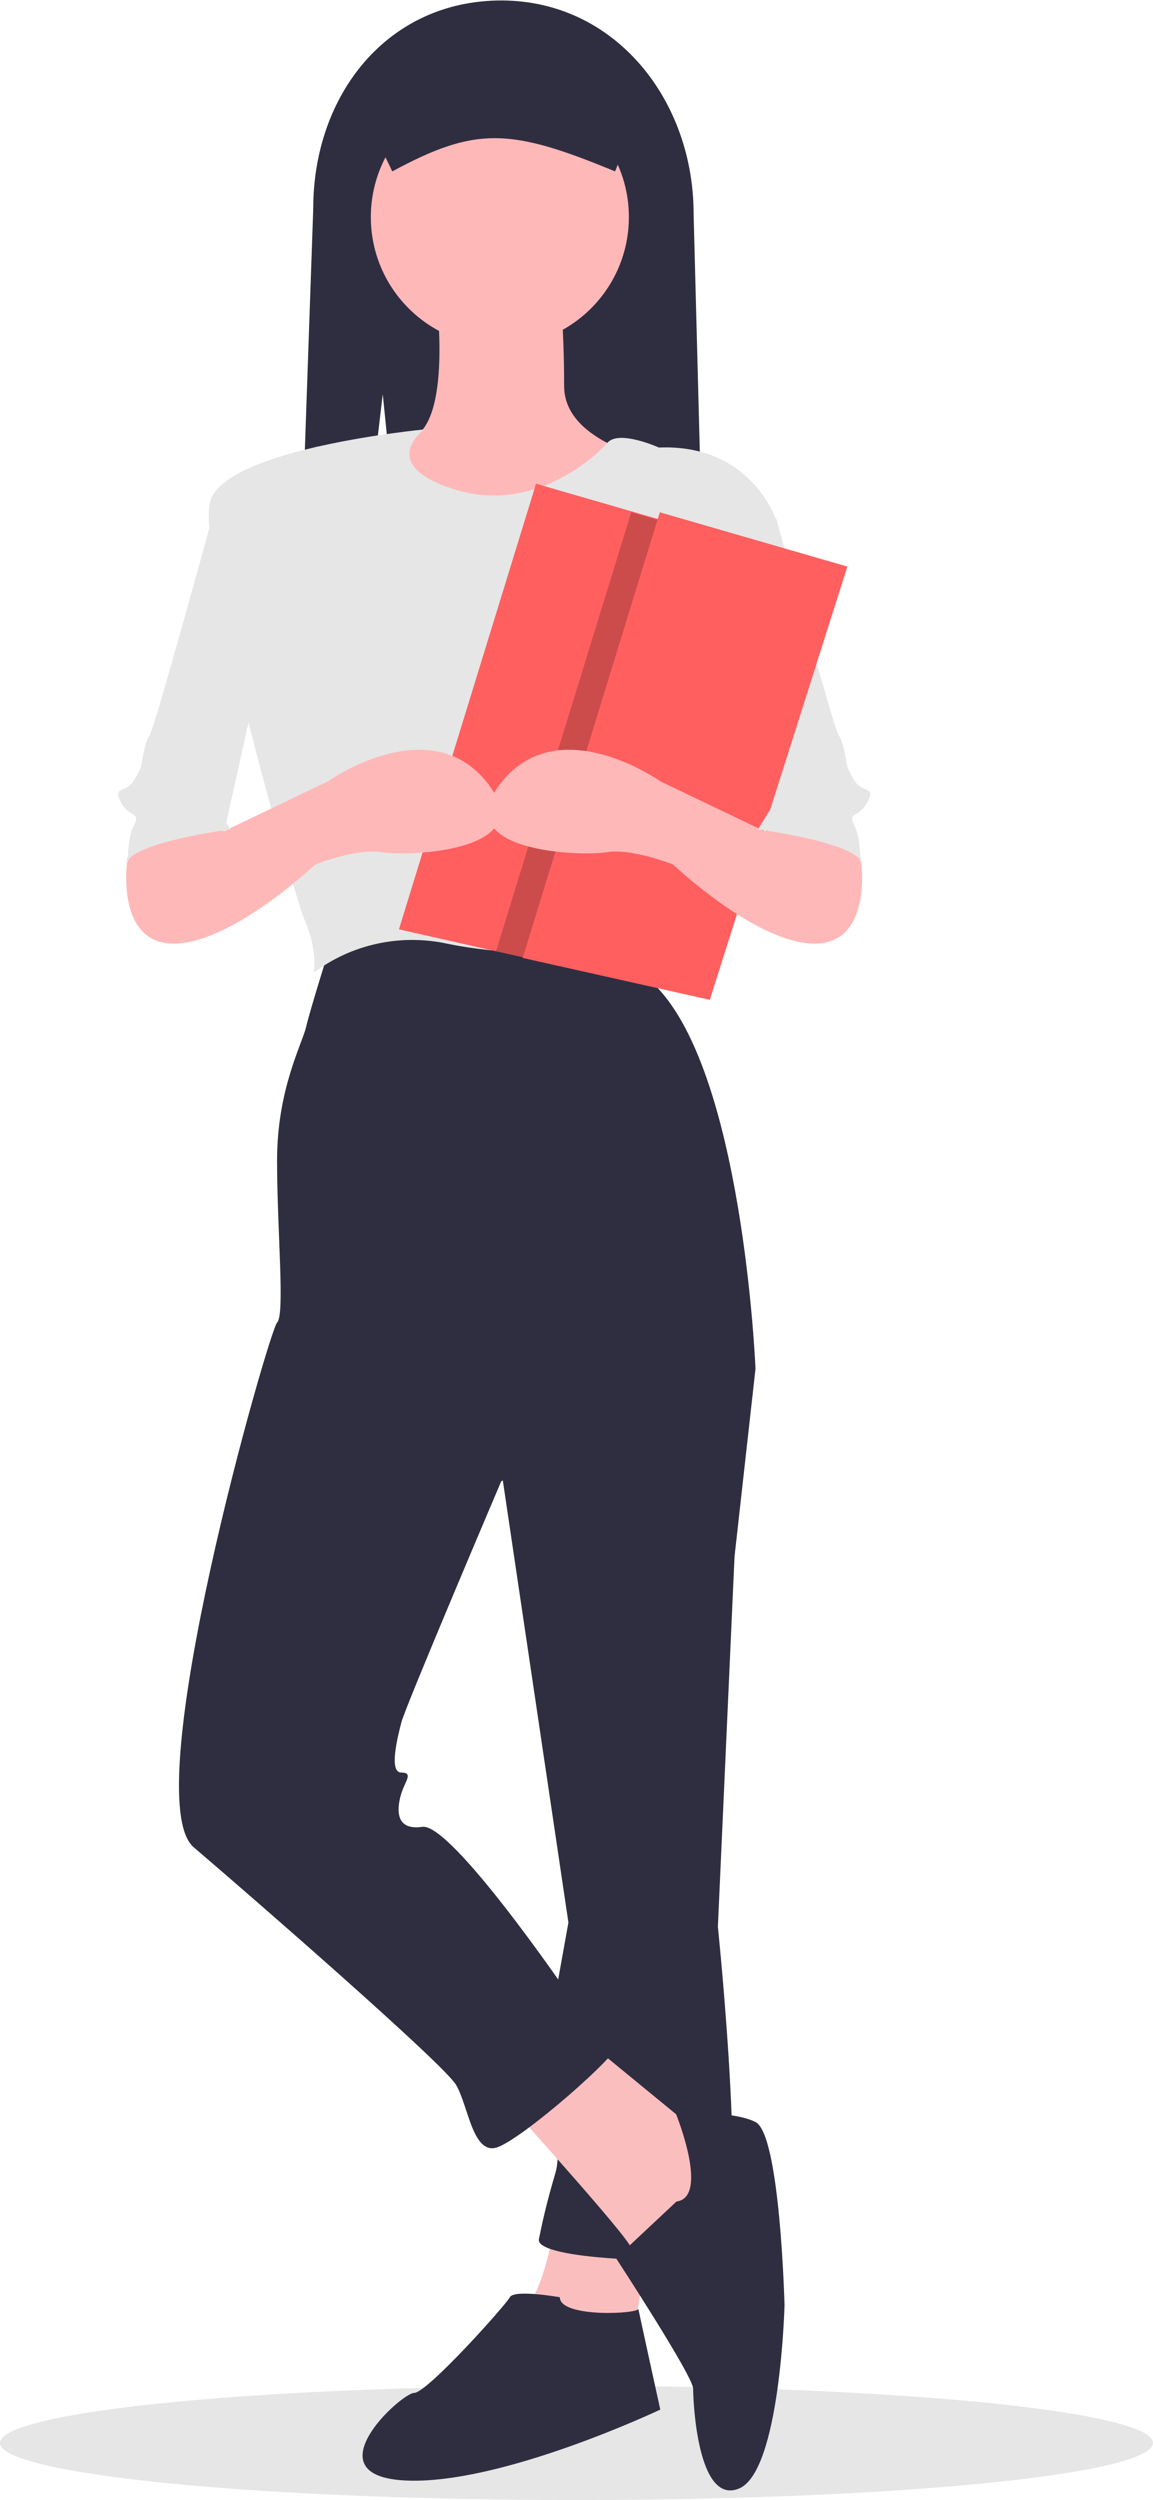
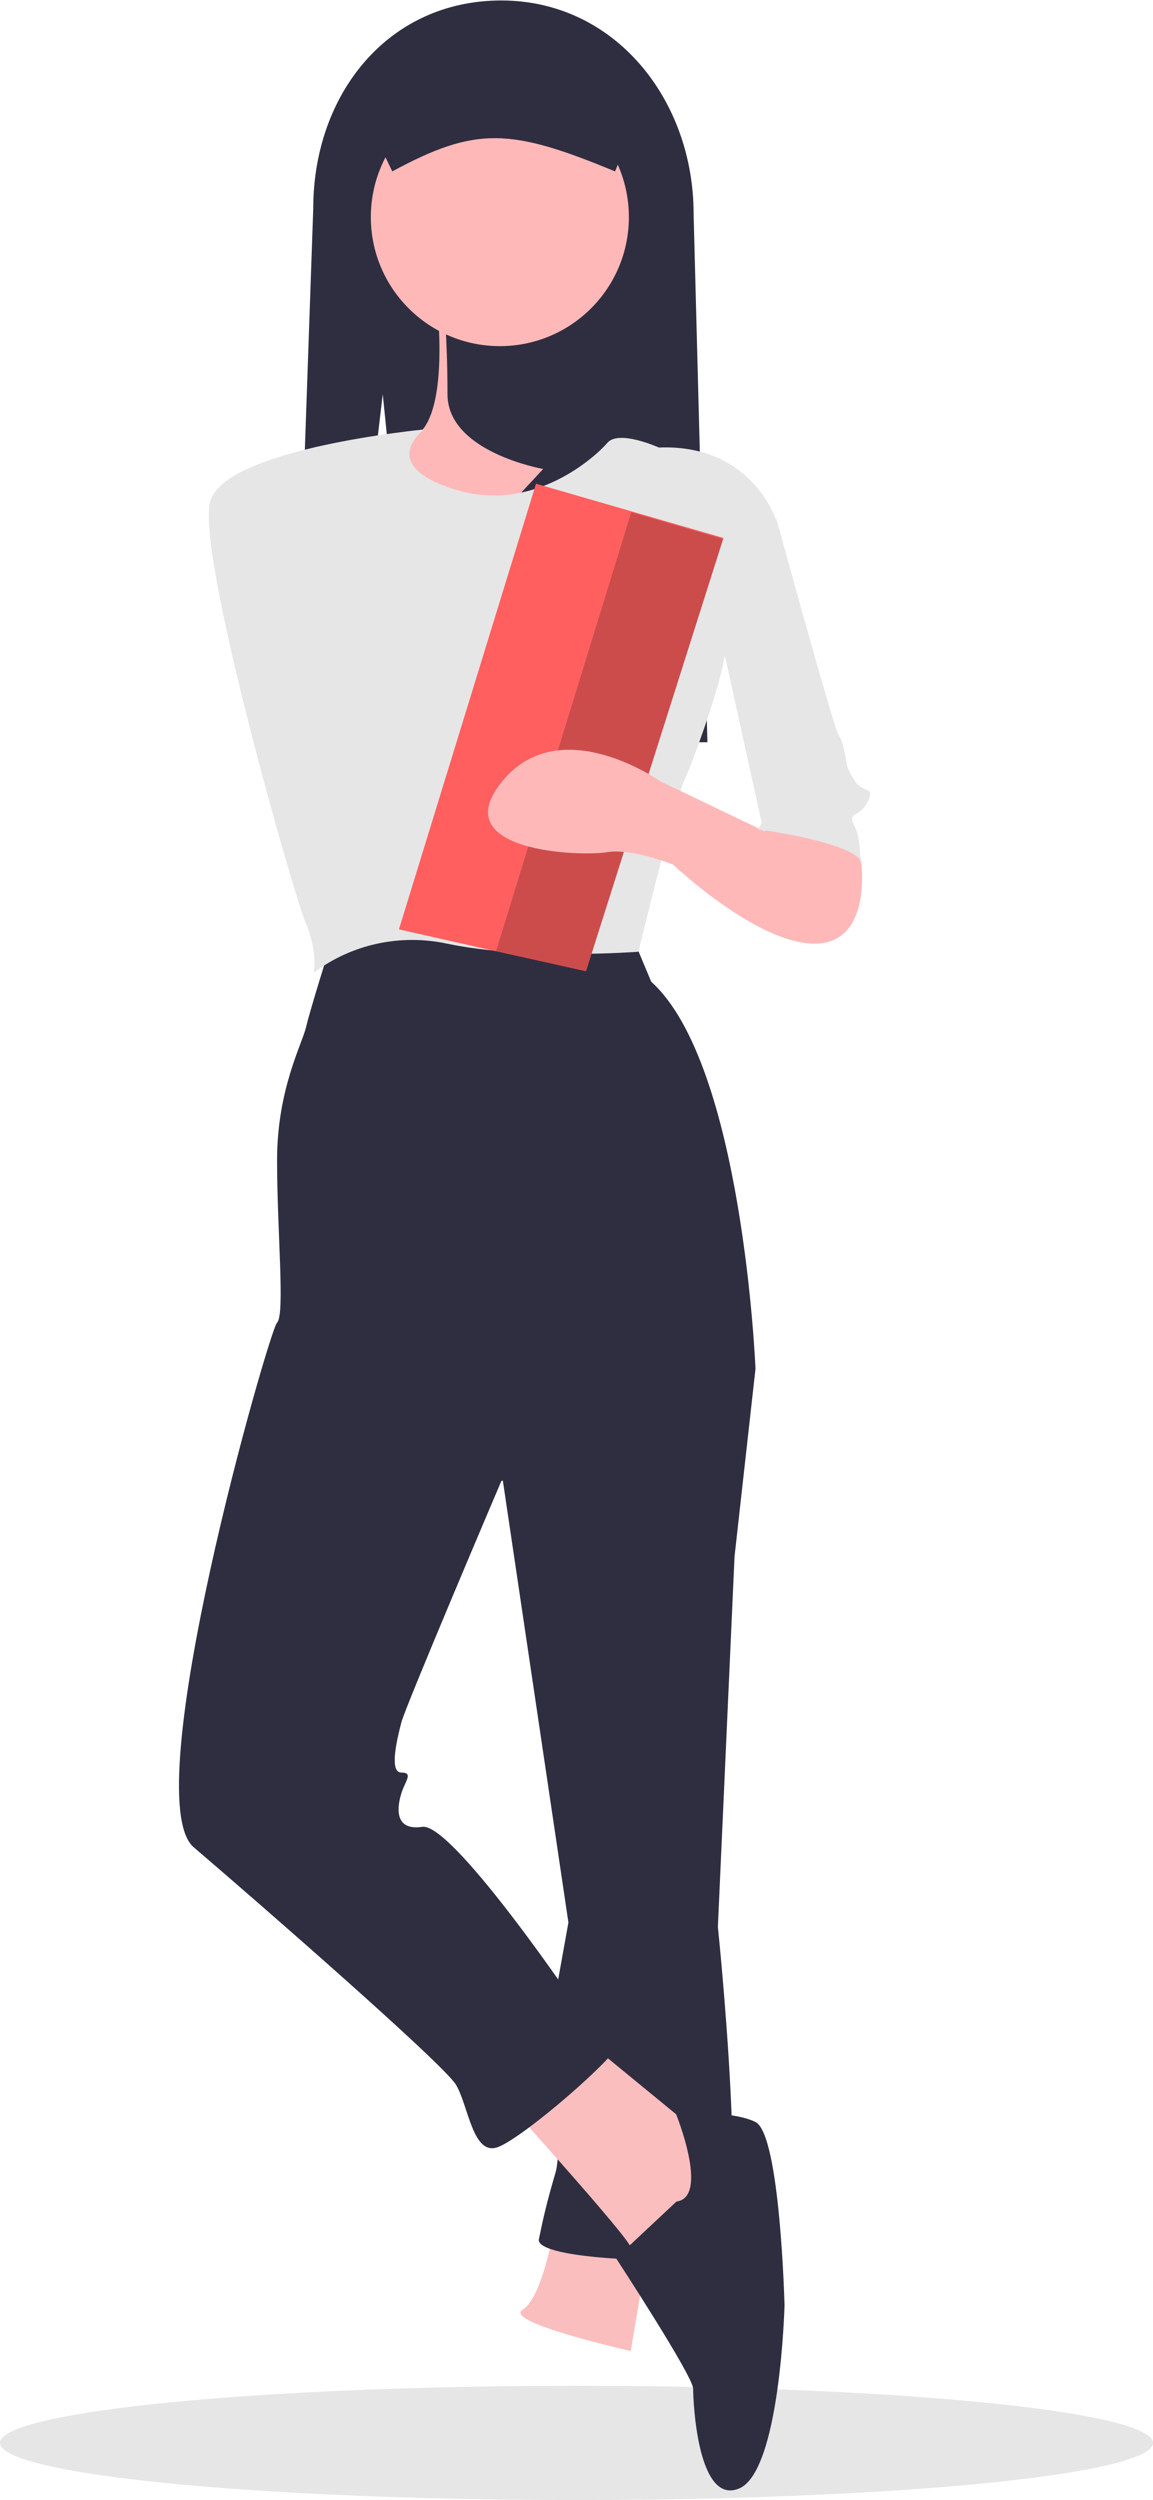
<svg xmlns="http://www.w3.org/2000/svg" version="1.1" id="ad1dbded-e6d6-4106-9f5c-9042f8f56d9b" x="0px" y="0px" viewBox="0 0 242.2 525.1" style="enable-background:new 0 0 242.2 525.1;" xml:space="preserve">
  <style type="text/css">
	.st0{fill:#E6E6E6;}
	.st1{fill:#2F2E41;}
	.st2{fill:#FBBEBE;}
	.st3{fill:#FFB8B8;}
	.st4{fill:#FF5F5F;}
	.st5{opacity:0.2;enable-background:new    ;}
</style>
  <title>progress_data</title>
  <ellipse class="st0" cx="121.1" cy="513.1" rx="121.1" ry="12" />
  <path class="st1" d="M80.4,82.8l7.4,73.1h60.8l-2.9-111c0-23.9-16.5-44.8-40.4-44.8S65.8,19.9,65.8,43.8l-3.9,112h9.9L80.4,82.8z" />
  <path class="st2" d="M116.8,465.9c0,0-2.6,16.6-7,19.2s22.7,8.7,22.7,8.7l4.4-26.2L116.8,465.9z" />
  <path class="st1" d="M149.1,276.1l9.6,11.4l-4.4,39.4l-3.5,77.8c0,0,7,67.3,0,69.1s-38.5,0.9-37.6-3.5s1.7-7.9,3.5-14  s-1.7-28-1.7-28l4.4-24.5l-15.7-105.8L149.1,276.1z" />
-   <path class="st1" d="M117.6,482.5c0,0-9.6-1.7-10.5,0S89.7,502.6,87,502.6s-21.9,17.5-1.7,18.4c20.1,0.9,53.4-14.9,53.4-14.9  s-4.9-22.3-4.6-21.2S117.6,486.9,117.6,482.5z" />
  <path class="st2" d="M107.1,442.3c0,0,24.5,27.1,25.4,29.7s14,0,14,0l5.2-17.5l-4.4-6.1l-24.5-20.1L107.1,442.3z" />
  <path class="st1" d="M142.1,462.4l-12.7,11.9c0,0,16.2,24.8,16.2,27.4s0.9,24.5,9.6,21s9.6-38.5,9.6-38.5s-0.9-35.9-6.1-38.5  S142,444,142,444S149.1,461.5,142.1,462.4z" />
  <path class="st1" d="M69.5,198.2c0,0-4.4,14-5.2,17.5s-6.1,13.1-6.1,28s1.7,32.4,0,34.1S28.4,377.5,40.7,388s52.5,45.5,55.1,49.9  s3.5,14.9,8.7,13.1s25.4-19.2,26.2-22.7s-11.4-9.6-11.4-9.6s-24.5-35.9-30.6-35s-5.2-4.4-4.4-7s2.6-4.4,0-4.4s-0.9-7,0-10.5  s21-50.7,21-50.7l53.4-23.6c0,0-2.6-63.9-21.9-81.3l-4.4-10.5C132.5,195.6,83.5,192.1,69.5,198.2z" />
-   <path class="st3" d="M91.4,60c0,0,4.4,30.6-6.1,32.4S66,93.3,66,94.1s26.2,28,26.2,28l24.5-1.7l21.9-23.6c0,0-20.1-3.5-20.1-15.7  s-0.9-21-0.9-21L91.4,60z" />
+   <path class="st3" d="M91.4,60c0,0,4.4,30.6-6.1,32.4S66,93.3,66,94.1s26.2,28,26.2,28l21.9-23.6c0,0-20.1-3.5-20.1-15.7  s-0.9-21-0.9-21L91.4,60z" />
  <circle class="st3" cx="105" cy="45.6" r="27.1" />
  <path class="st0" d="M89.1,90.2c0,0-42.3,4-45,15.3s17.5,82.2,20.1,88.3s1.7,10.5,1.7,10.5c8-6,18.2-8.2,28-6.1  c16.6,3.5,40.2,1.7,40.2,1.7s7.9-32.4,9.6-35.9s8.7-22.7,8.7-28s10.5-27.1,10.5-27.1s-5.2-15.7-24.5-14.9c0,0-8.4-3.8-10.8-1  s-15.5,15-32.1,9.8S89.1,90.2,89.1,90.2z" />
  <path class="st0" d="M146.5,104.6l16.6,4.4c0,0,12.2,44.6,13.1,45.5s1.7,6.1,1.7,6.1s0,0.9,1.7,3.5s4.4,0.9,2.6,4.4  s-4.4,1.7-2.6,5.2s0.9,13.1,0.9,13.1s-4.4-16.6-20.1-12.2L150,127.4L146.5,104.6z" />
  <polygon class="st4" points="152,113 151.9,113.2 123.1,204 104.2,199.8 83.8,195.2 112.6,101.6 " />
-   <path class="st0" d="M61.1,104.6L44.5,109c0,0-12.2,44.6-13.1,45.5s-1.7,6.1-1.7,6.1s0,0.9-1.7,3.5s-4.4,0.9-2.6,4.4  s4.4,1.7,2.6,5.2S27,186.9,27,186.9s4.4-16.6,20.1-12.2l10.5-47.2L61.1,104.6z" />
-   <path class="st3" d="M32.2,172l-5.5,9.1c0,0-2.4,17.1,9.8,17.1s29.7-16.6,29.7-16.6s8.7-3.5,14-2.6s34.1,0,21.9-14.9s-33.2,0-33.2,0  l-21.9,10.5l-11.4-6.1L32.2,172z" />
-   <path class="st0" d="M39.7,160.2l8.7,14c0,0-20.1,2.6-21.9,7s7.9-22.7,7.9-22.7L39.7,160.2z" />
  <path class="st1" d="M82.4,36c17.6-9.5,24.8-9.1,46.8,0l5.8-14.2c0-5.6-4.5-10.1-10.1-10.1H85.7c-5.6,0-10.1,4.5-10.1,10.1L82.4,36z  " />
  <polygon class="st5" points="151.9,113.2 123.1,204 104.2,199.8 132.6,107.6 " />
-   <polygon class="st4" points="138.6,107.6 109.8,201.2 149.1,210 178,119 " />
  <path class="st3" d="M175.4,172l5.5,9.1c0,0,2.4,17.1-9.8,17.1s-29.7-16.6-29.7-16.6s-8.7-3.5-14-2.6s-34.1,0-21.9-14.9  s33.2,0,33.2,0l21.9,10.5l11.4-6.1L175.4,172z" />
  <path class="st0" d="M167.9,160.2l-8.7,14c0,0,20.1,2.6,21.9,7s-7.9-22.7-7.9-22.7L167.9,160.2z" />
</svg>